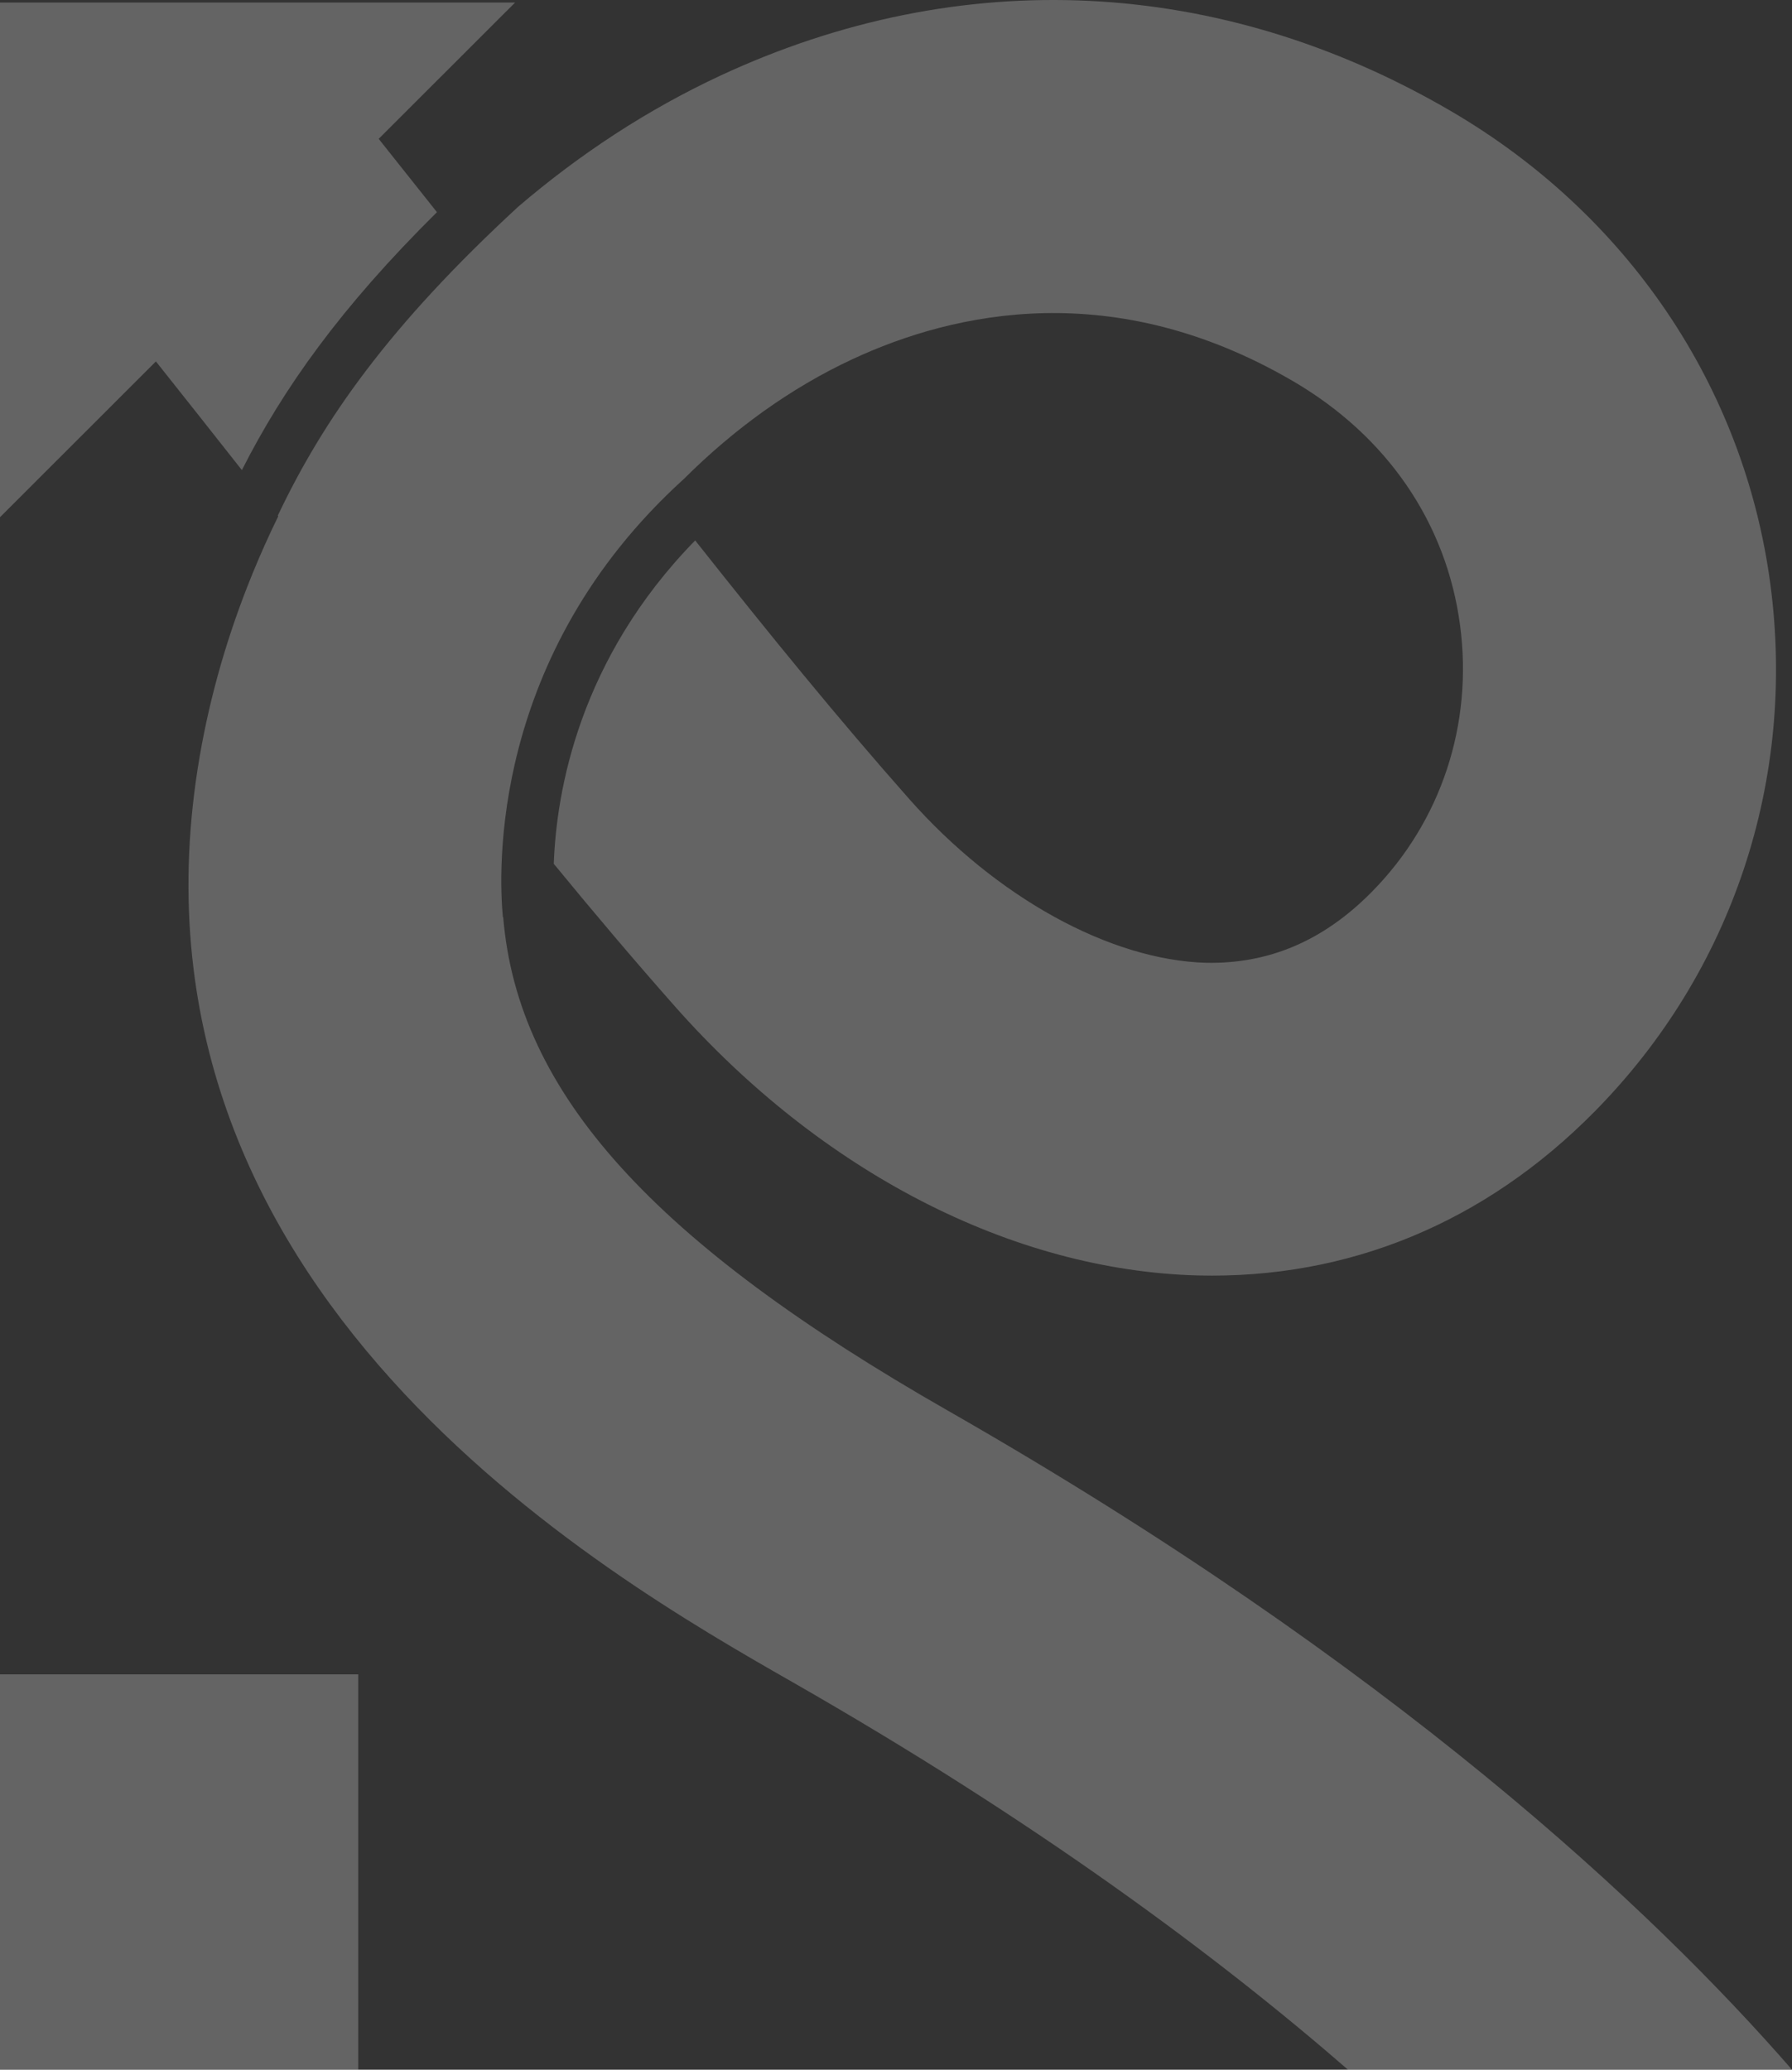
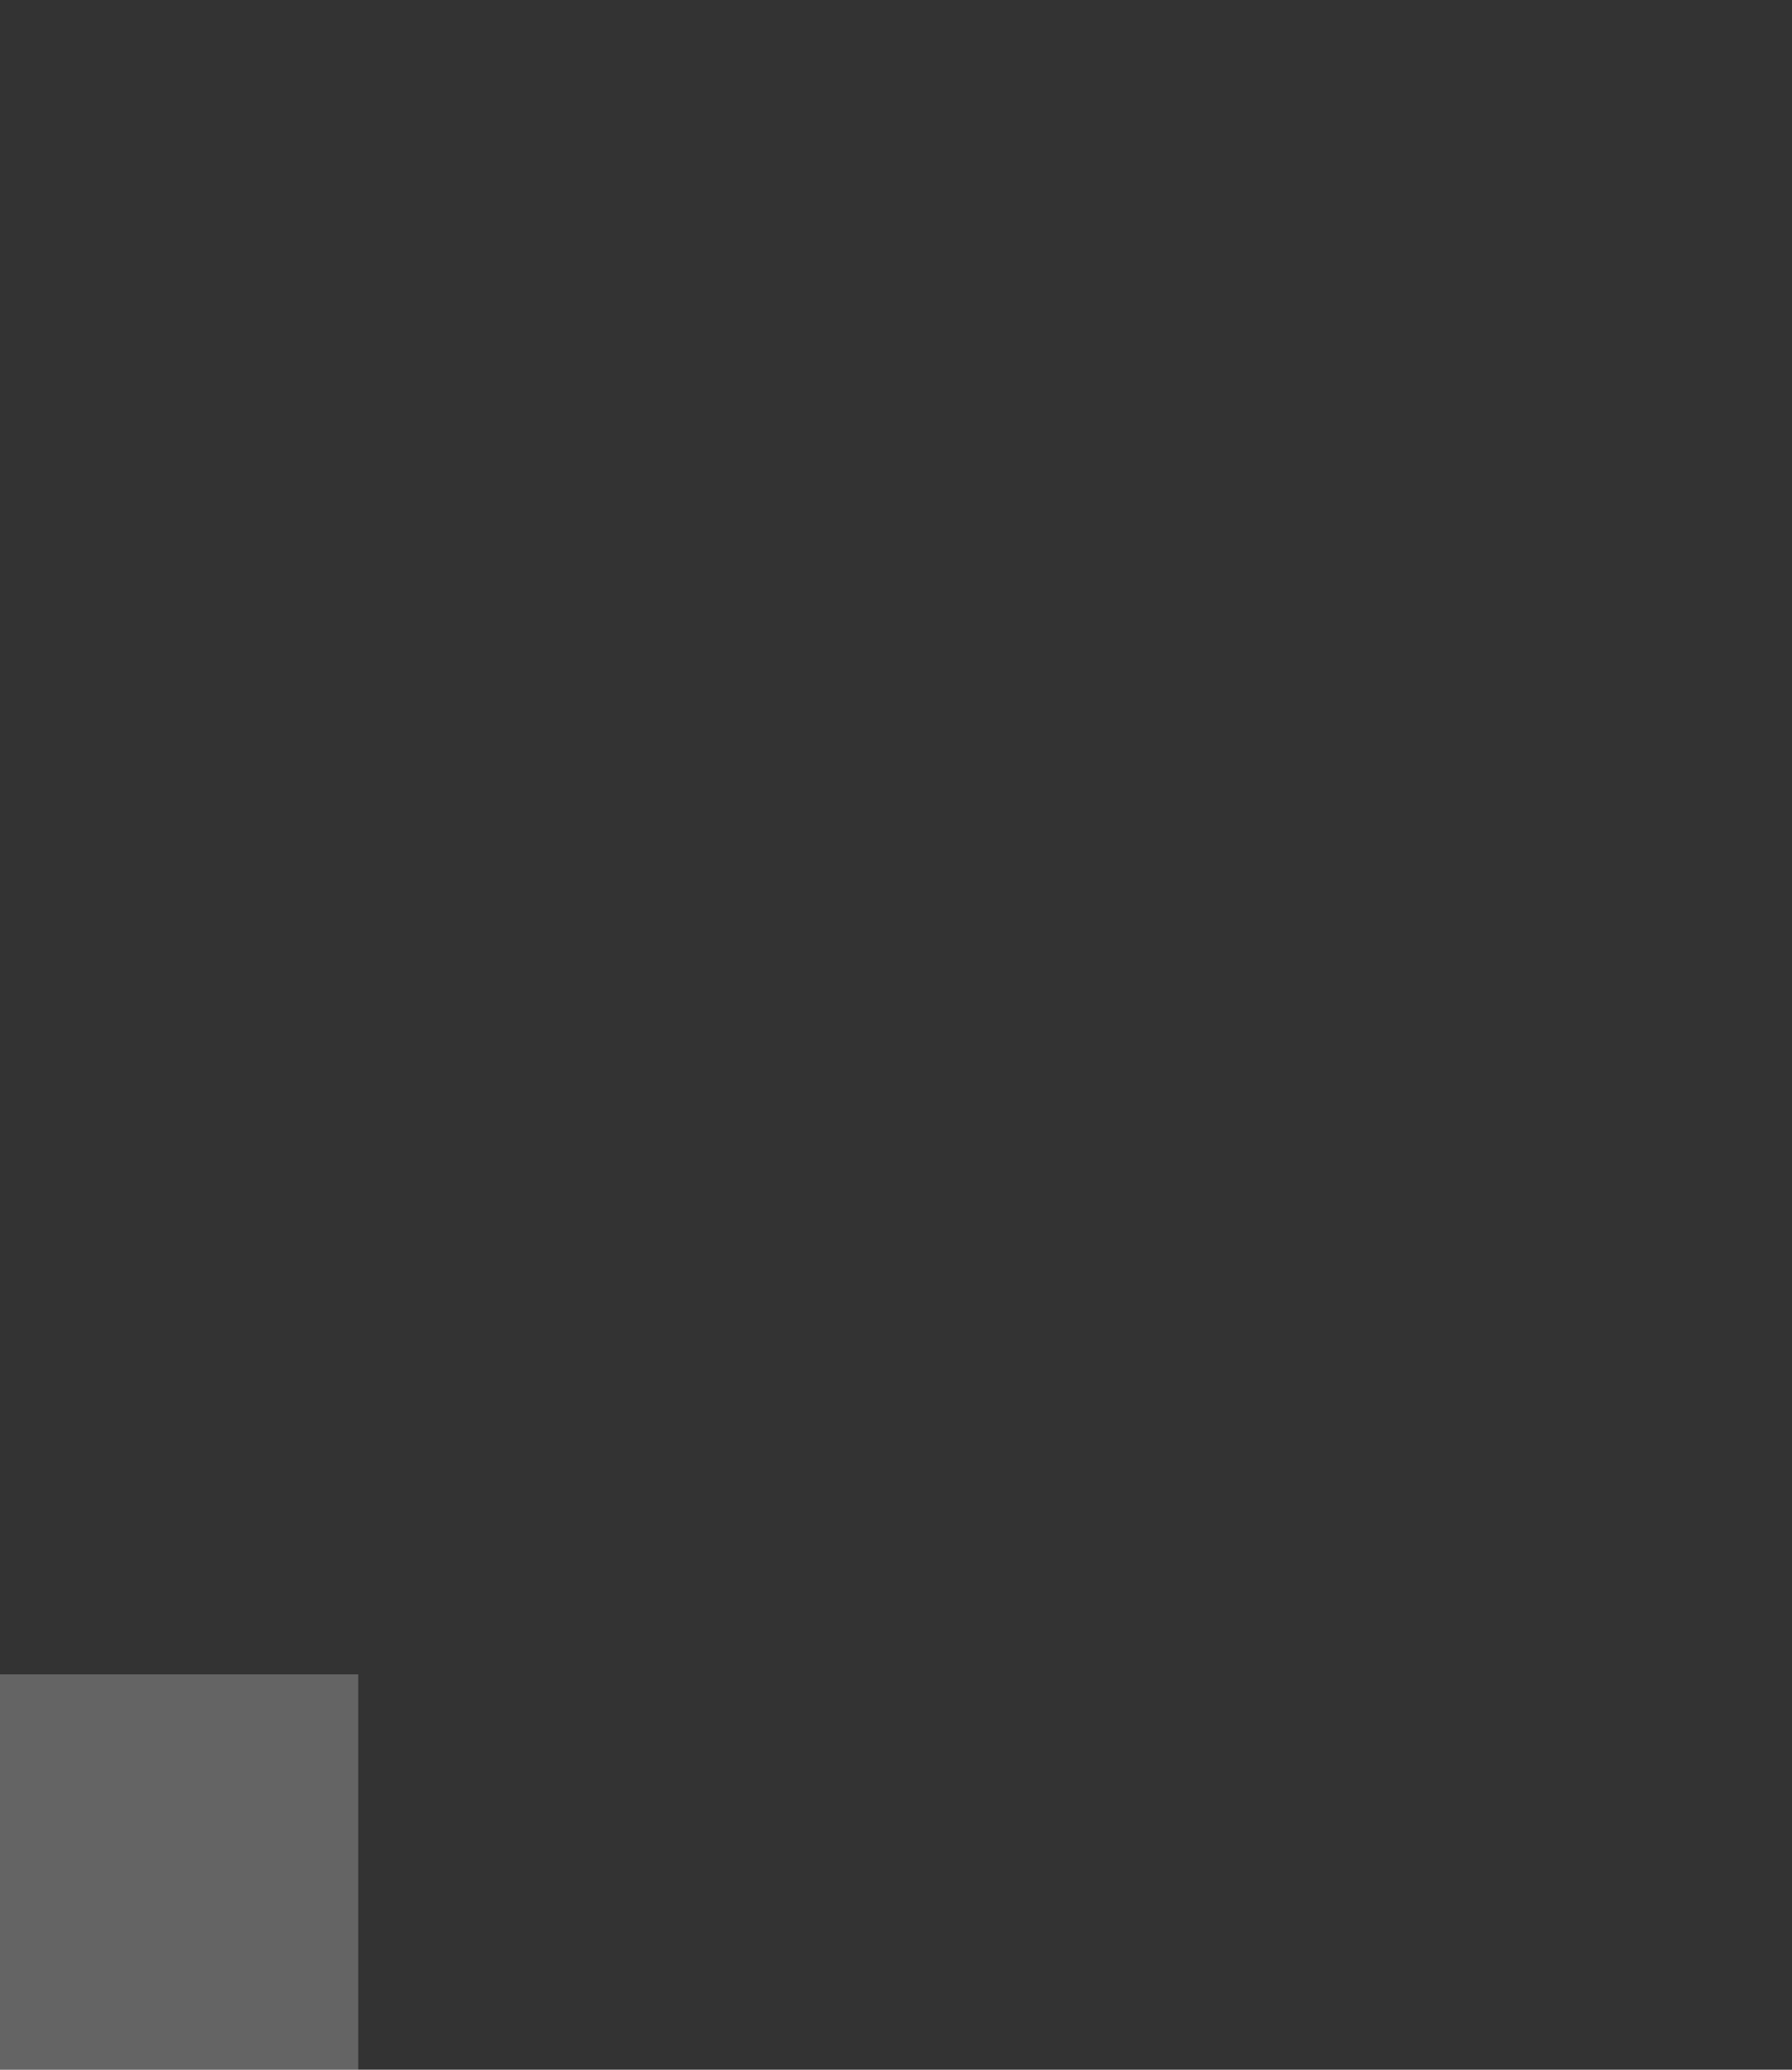
<svg xmlns="http://www.w3.org/2000/svg" width="516" height="596" viewBox="0 0 516 596" fill="none">
  <rect x="0" y="0" width="516" height="596" fill="#333333" stroke="none" />
  <path d="M0 596H103.152V482.147H0V596Z" fill="white" fill-opacity="0.24" />
-   <path d="M272.821 406.147C188.401 357.891 149.061 314.916 144.896 264.091L144.805 264.1C143.57 251.248 140.909 188.682 196.959 137.884C211.186 123.701 227.537 111.77 245.514 103.41C274.939 89.722 320.831 79.706 372.256 109.721C399.388 125.551 416.492 150.532 420.42 180.051C424.215 208.613 414.962 236.594 395.031 256.801C380.976 271.061 365.209 277.591 347.346 277.25C319.621 276.492 286.822 258.395 261.752 230.02C241.131 206.69 222.099 183.319 200.175 155.625C166.783 189.776 160.215 227.799 159.458 248.747C170.988 262.79 182.38 276.27 194.186 289.63C236.502 337.52 291.426 365.82 344.882 367.282C388.254 368.371 427.588 352.121 459.23 320.019C498.834 279.857 517.252 224.523 509.765 168.188C502.206 111.337 468.654 61.676 417.713 31.948C351.302 -6.818 276.644 -10.413 207.471 21.756C186.519 31.505 166.923 44.364 149.176 59.559C112.139 93.737 93.168 120.7 79.984 148.491C80.027 148.546 80.076 148.608 80.119 148.663C77.447 154.115 74.965 159.654 72.675 165.261C72.636 165.358 72.599 165.454 72.561 165.551C65.699 182.408 60.595 199.9 57.525 217.684C30.943 371.636 174.151 453.499 228.064 484.315C298.277 524.453 350.323 563.105 388.156 596H516C475.998 550.002 401.278 479.573 272.821 406.147Z" fill="white" fill-opacity="0.24" />
-   <path d="M125.819 61.098C120.401 54.258 114.855 47.273 109.041 39.98L148.323 0.727H0.001V148.94L44.894 104.079C53.638 115.078 61.78 125.383 69.649 135.369C81.551 111.898 98.026 88.61 125.819 61.098Z" fill="white" fill-opacity="0.24" />
</svg>